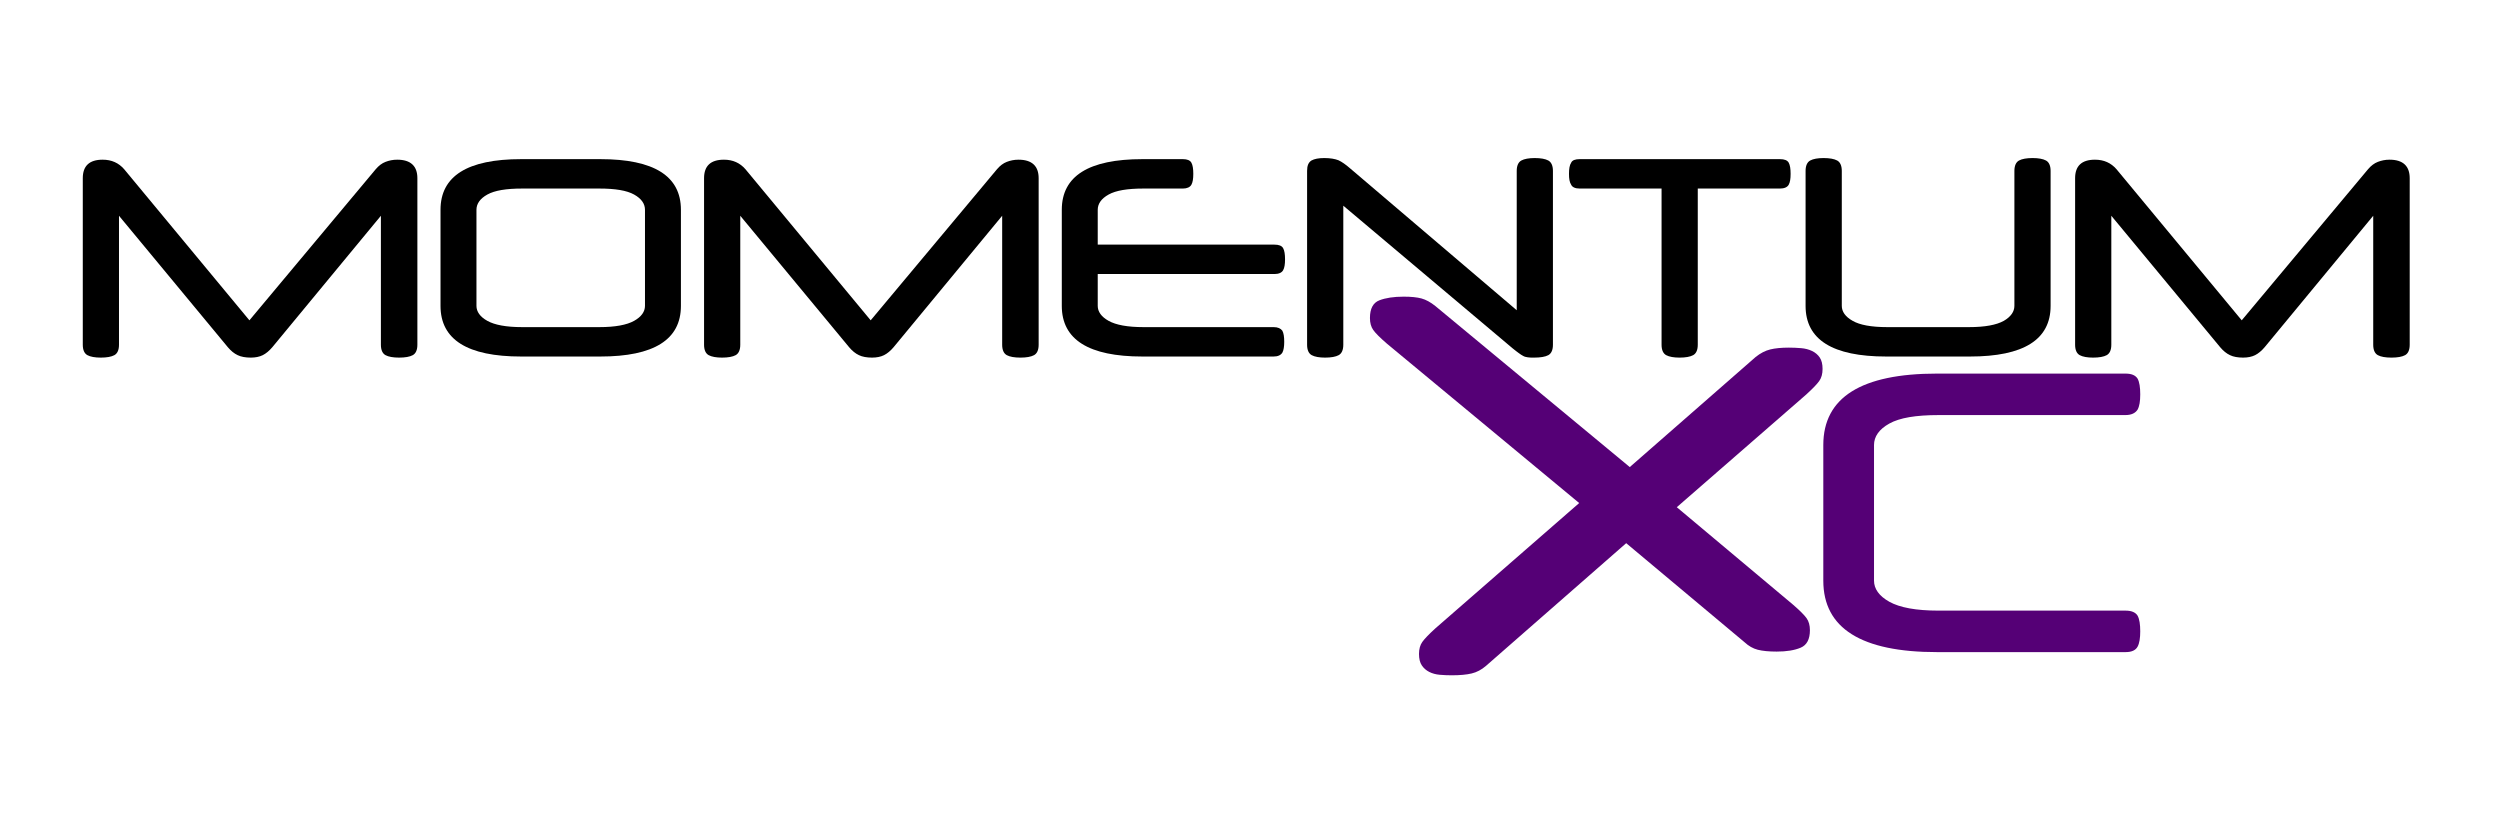
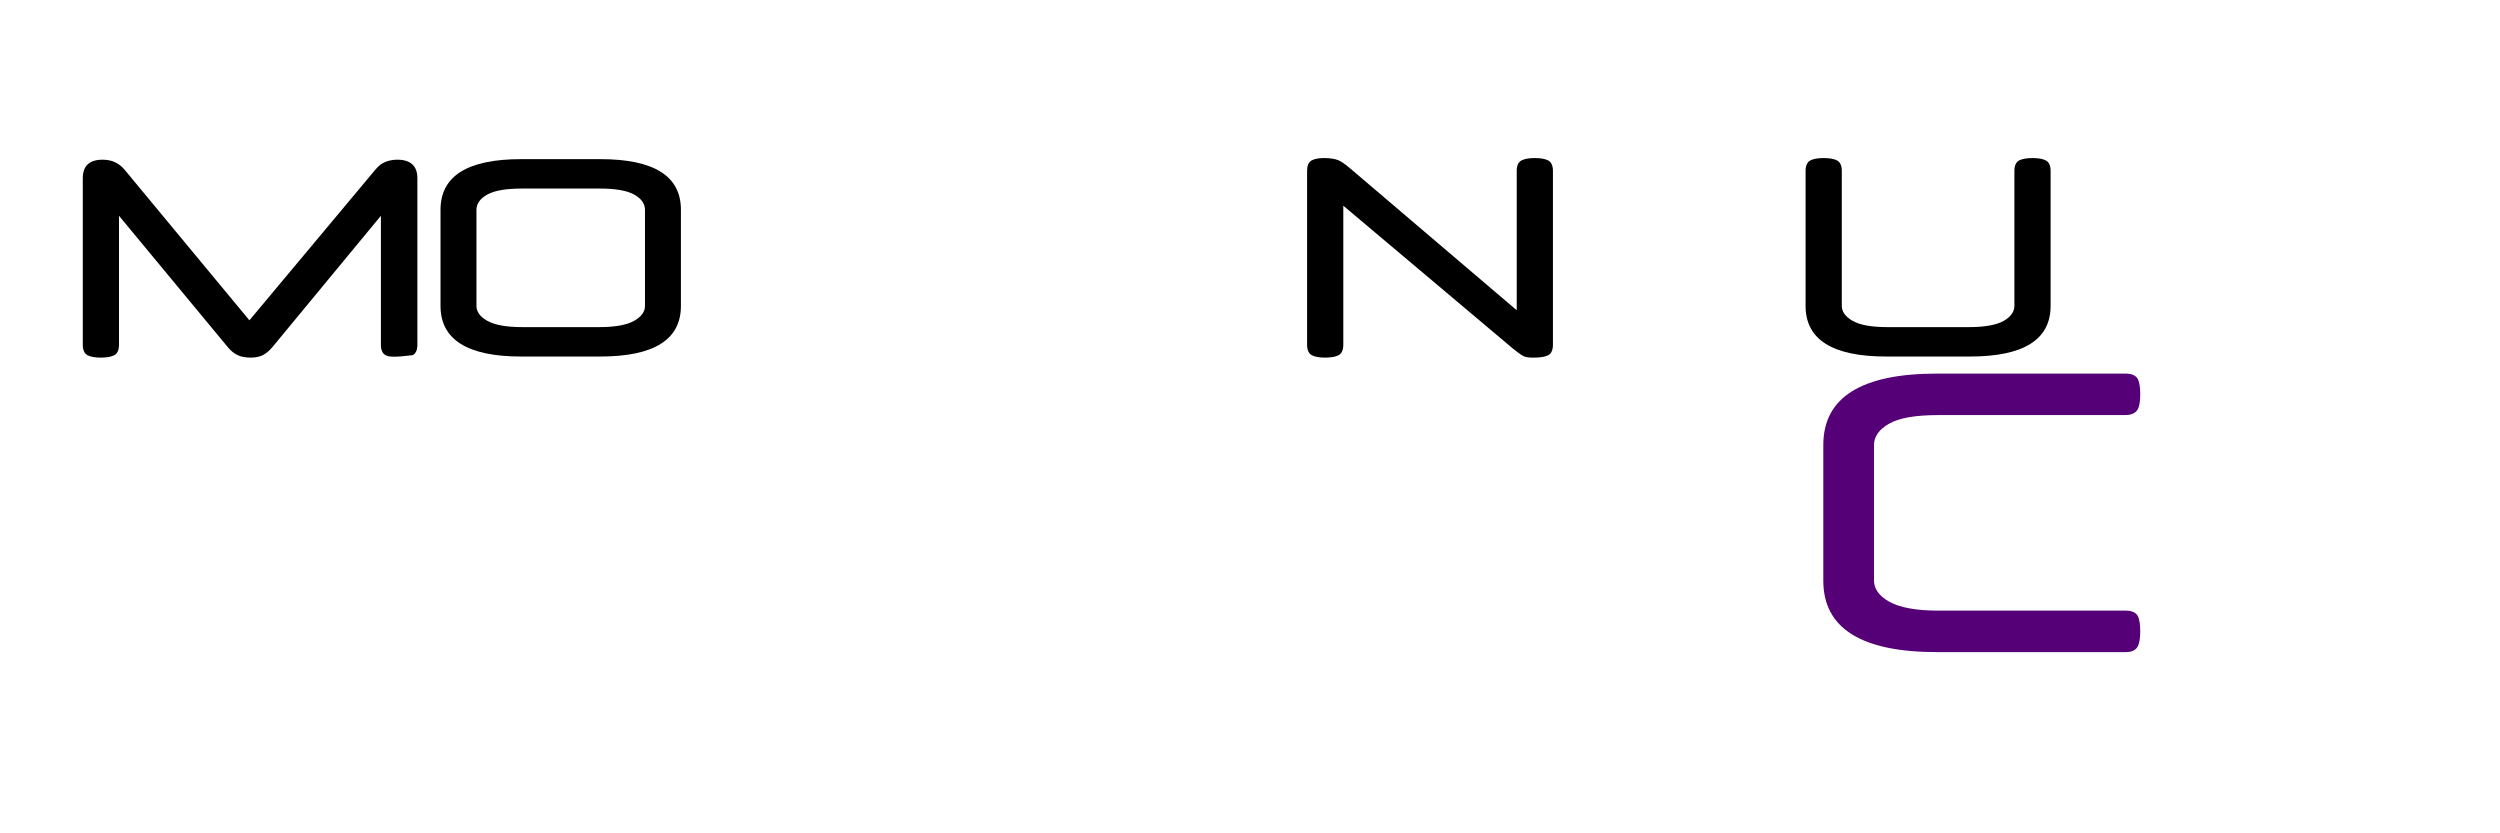
<svg xmlns="http://www.w3.org/2000/svg" width="100%" height="100%" viewBox="0 0 3000 1000" version="1.1" xml:space="preserve" style="fill-rule:evenodd;clip-rule:evenodd;stroke-linejoin:round;stroke-miterlimit:2;">
  <g transform="matrix(-12.264,1.50186e-15,-1.53179e-15,-12.508,11157.4,12572.3)">
-     <path d="M750.649,953.03L764.373,941.254C764.807,940.887 765.273,940.646 765.773,940.529C766.273,940.412 766.923,940.354 767.723,940.354C768.123,940.354 768.515,940.371 768.898,940.404C769.282,940.437 769.623,940.529 769.923,940.679C770.223,940.829 770.465,941.037 770.648,941.304C770.832,941.571 770.923,941.937 770.923,942.404C770.923,942.871 770.815,943.254 770.598,943.554C770.382,943.854 769.957,944.287 769.323,944.854L755.249,956.88L774.073,972.18C774.74,972.747 775.182,973.18 775.398,973.48C775.615,973.78 775.723,974.163 775.723,974.63C775.723,975.53 775.415,976.097 774.798,976.33C774.182,976.563 773.39,976.68 772.423,976.68C771.69,976.68 771.107,976.622 770.673,976.505C770.24,976.388 769.79,976.147 769.323,975.78L750.299,960.33L737.985,970.89C737.518,971.257 737.043,971.498 736.56,971.615C736.076,971.732 735.468,971.79 734.735,971.79C734.335,971.79 733.935,971.773 733.535,971.74C733.135,971.707 732.776,971.615 732.46,971.465C732.143,971.315 731.893,971.107 731.71,970.84C731.526,970.573 731.435,970.207 731.435,969.74C731.435,969.273 731.543,968.89 731.76,968.59C731.976,968.29 732.401,967.857 733.035,967.29L745.699,956.48L734.323,947.129C733.657,946.563 733.215,946.129 732.998,945.829C732.782,945.529 732.673,945.146 732.673,944.679C732.673,943.813 732.973,943.254 733.573,943.004C734.173,942.754 734.957,942.629 735.923,942.629C736.69,942.629 737.307,942.688 737.773,942.804C738.24,942.921 738.673,943.163 739.073,943.529L750.649,953.03Z" style="fill:rgb(85,0,118);fill-rule:nonzero;" />
-   </g>
+     </g>
  <g transform="matrix(6.534,0,0,6.534,-7299.63,-2432.71)">
    <g transform="matrix(50,0,0,50,1130.03,437.793)">
-       <path d="M1.123,-0.688C1.134,-0.701 1.146,-0.71 1.159,-0.715C1.172,-0.72 1.186,-0.723 1.202,-0.723C1.251,-0.723 1.276,-0.7 1.276,-0.655L1.276,-0.043C1.276,-0.024 1.27,-0.011 1.259,-0.005C1.248,0.001 1.231,0.004 1.209,0.004C1.187,0.004 1.17,0.001 1.159,-0.005C1.148,-0.011 1.142,-0.024 1.142,-0.043L1.142,-0.517L0.743,-0.034C0.732,-0.021 0.72,-0.011 0.708,-0.005C0.696,0.001 0.681,0.004 0.664,0.004C0.645,0.004 0.628,0.001 0.616,-0.005C0.603,-0.011 0.591,-0.021 0.58,-0.034L0.18,-0.517L0.18,-0.043C0.18,-0.024 0.174,-0.011 0.163,-0.005C0.152,0.001 0.135,0.004 0.113,0.004C0.092,0.004 0.075,0.001 0.064,-0.005C0.053,-0.011 0.047,-0.024 0.047,-0.043L0.047,-0.655C0.047,-0.7 0.071,-0.723 0.12,-0.723C0.153,-0.723 0.179,-0.711 0.199,-0.688L0.659,-0.133L1.123,-0.688Z" style="fill-rule:nonzero;" />
+       <path d="M1.123,-0.688C1.134,-0.701 1.146,-0.71 1.159,-0.715C1.172,-0.72 1.186,-0.723 1.202,-0.723C1.251,-0.723 1.276,-0.7 1.276,-0.655L1.276,-0.043C1.276,-0.024 1.27,-0.011 1.259,-0.005C1.187,0.004 1.17,0.001 1.159,-0.005C1.148,-0.011 1.142,-0.024 1.142,-0.043L1.142,-0.517L0.743,-0.034C0.732,-0.021 0.72,-0.011 0.708,-0.005C0.696,0.001 0.681,0.004 0.664,0.004C0.645,0.004 0.628,0.001 0.616,-0.005C0.603,-0.011 0.591,-0.021 0.58,-0.034L0.18,-0.517L0.18,-0.043C0.18,-0.024 0.174,-0.011 0.163,-0.005C0.152,0.001 0.135,0.004 0.113,0.004C0.092,0.004 0.075,0.001 0.064,-0.005C0.053,-0.011 0.047,-0.024 0.047,-0.043L0.047,-0.655C0.047,-0.7 0.071,-0.723 0.12,-0.723C0.153,-0.723 0.179,-0.711 0.199,-0.688L0.659,-0.133L1.123,-0.688Z" style="fill-rule:nonzero;" />
    </g>
    <g transform="matrix(50,0,0,50,1196.18,437.793)">
      <path d="M0.334,-0C0.137,-0 0.038,-0.062 0.038,-0.186L0.038,-0.539C0.038,-0.663 0.137,-0.725 0.334,-0.725L0.625,-0.725C0.822,-0.725 0.921,-0.663 0.921,-0.539L0.921,-0.186C0.921,-0.062 0.822,-0 0.625,-0L0.334,-0ZM0.621,-0.108C0.68,-0.108 0.722,-0.116 0.749,-0.131C0.776,-0.146 0.789,-0.165 0.789,-0.186L0.789,-0.539C0.789,-0.561 0.776,-0.58 0.749,-0.595C0.722,-0.61 0.68,-0.617 0.621,-0.617L0.338,-0.617C0.279,-0.617 0.237,-0.61 0.21,-0.595C0.183,-0.58 0.17,-0.561 0.17,-0.539L0.17,-0.186C0.17,-0.165 0.183,-0.146 0.21,-0.131C0.237,-0.116 0.279,-0.108 0.338,-0.108L0.621,-0.108Z" style="fill-rule:nonzero;" />
    </g>
    <g transform="matrix(50,0,0,50,1244.13,437.793)">
-       <path d="M1.123,-0.688C1.134,-0.701 1.146,-0.71 1.159,-0.715C1.172,-0.72 1.186,-0.723 1.202,-0.723C1.251,-0.723 1.276,-0.7 1.276,-0.655L1.276,-0.043C1.276,-0.024 1.27,-0.011 1.259,-0.005C1.248,0.001 1.231,0.004 1.209,0.004C1.187,0.004 1.17,0.001 1.159,-0.005C1.148,-0.011 1.142,-0.024 1.142,-0.043L1.142,-0.517L0.743,-0.034C0.732,-0.021 0.72,-0.011 0.708,-0.005C0.696,0.001 0.681,0.004 0.664,0.004C0.645,0.004 0.628,0.001 0.616,-0.005C0.603,-0.011 0.591,-0.021 0.58,-0.034L0.18,-0.517L0.18,-0.043C0.18,-0.024 0.174,-0.011 0.163,-0.005C0.152,0.001 0.135,0.004 0.113,0.004C0.092,0.004 0.075,0.001 0.064,-0.005C0.053,-0.011 0.047,-0.024 0.047,-0.043L0.047,-0.655C0.047,-0.7 0.071,-0.723 0.12,-0.723C0.153,-0.723 0.179,-0.711 0.199,-0.688L0.659,-0.133L1.123,-0.688Z" style="fill-rule:nonzero;" />
-     </g>
+       </g>
    <g transform="matrix(50,0,0,50,1310.28,437.793)">
-       <path d="M0.17,-0.303L0.17,-0.186C0.17,-0.165 0.183,-0.146 0.21,-0.131C0.237,-0.116 0.279,-0.108 0.338,-0.108L0.816,-0.108C0.832,-0.108 0.842,-0.103 0.848,-0.095C0.853,-0.086 0.855,-0.072 0.855,-0.054C0.855,-0.037 0.853,-0.023 0.848,-0.014C0.842,-0.005 0.832,-0 0.816,-0L0.334,-0C0.137,-0 0.038,-0.062 0.038,-0.186L0.038,-0.539C0.038,-0.663 0.137,-0.725 0.334,-0.725L0.483,-0.725C0.498,-0.725 0.509,-0.721 0.514,-0.712C0.519,-0.703 0.521,-0.689 0.521,-0.671C0.521,-0.653 0.519,-0.64 0.514,-0.631C0.509,-0.622 0.498,-0.617 0.483,-0.617L0.338,-0.617C0.279,-0.617 0.237,-0.61 0.21,-0.595C0.183,-0.58 0.17,-0.561 0.17,-0.539L0.17,-0.411L0.819,-0.411C0.835,-0.411 0.846,-0.407 0.851,-0.398C0.856,-0.389 0.858,-0.375 0.858,-0.357C0.858,-0.339 0.856,-0.326 0.851,-0.317C0.846,-0.308 0.835,-0.303 0.819,-0.303L0.17,-0.303Z" style="fill-rule:nonzero;" />
-     </g>
+       </g>
    <g transform="matrix(50,0,0,50,1354.88,437.793)">
      <path d="M0.881,0.004C0.872,0.004 0.864,0.004 0.858,0.003C0.852,0.002 0.846,0.001 0.841,-0.002C0.836,-0.005 0.83,-0.008 0.824,-0.013C0.818,-0.017 0.811,-0.023 0.802,-0.03L0.18,-0.554L0.18,-0.043C0.18,-0.024 0.174,-0.011 0.163,-0.005C0.152,0.001 0.135,0.004 0.113,0.004C0.092,0.004 0.075,0.001 0.064,-0.005C0.053,-0.011 0.047,-0.024 0.047,-0.043L0.047,-0.682C0.047,-0.701 0.052,-0.713 0.063,-0.72C0.074,-0.726 0.089,-0.729 0.11,-0.729C0.132,-0.729 0.149,-0.726 0.162,-0.721C0.175,-0.715 0.189,-0.705 0.204,-0.692L0.817,-0.17L0.817,-0.682C0.817,-0.701 0.823,-0.714 0.834,-0.72C0.845,-0.726 0.862,-0.729 0.883,-0.729C0.905,-0.729 0.922,-0.726 0.933,-0.72C0.944,-0.714 0.95,-0.701 0.95,-0.682L0.95,-0.043C0.95,-0.024 0.944,-0.011 0.933,-0.005C0.922,0.001 0.904,0.004 0.881,0.004Z" style="fill-rule:nonzero;" />
    </g>
    <g transform="matrix(50,0,0,50,1404.73,437.793)">
-       <path d="M0.485,-0.617L0.485,-0.043C0.485,-0.024 0.479,-0.011 0.468,-0.005C0.457,0.001 0.44,0.004 0.418,0.004C0.397,0.004 0.38,0.001 0.369,-0.005C0.358,-0.011 0.352,-0.024 0.352,-0.043L0.352,-0.617L0.051,-0.617C0.035,-0.617 0.024,-0.622 0.02,-0.631C0.014,-0.64 0.012,-0.653 0.012,-0.671C0.012,-0.689 0.014,-0.703 0.02,-0.712C0.024,-0.721 0.035,-0.725 0.051,-0.725L0.787,-0.725C0.803,-0.725 0.814,-0.721 0.819,-0.712C0.824,-0.703 0.826,-0.689 0.826,-0.671C0.826,-0.653 0.824,-0.64 0.819,-0.631C0.814,-0.622 0.803,-0.617 0.787,-0.617L0.485,-0.617Z" style="fill-rule:nonzero;" />
-     </g>
+       </g>
    <g transform="matrix(50,0,0,50,1446.63,437.793)">
      <path d="M0.339,-0C0.142,-0 0.043,-0.062 0.043,-0.186L0.043,-0.682C0.043,-0.701 0.049,-0.714 0.06,-0.72C0.071,-0.726 0.088,-0.729 0.109,-0.729C0.131,-0.729 0.148,-0.726 0.159,-0.72C0.17,-0.714 0.176,-0.701 0.176,-0.682L0.176,-0.186C0.176,-0.165 0.189,-0.146 0.216,-0.131C0.242,-0.116 0.284,-0.108 0.343,-0.108L0.643,-0.108C0.702,-0.108 0.744,-0.116 0.771,-0.131C0.797,-0.146 0.81,-0.165 0.81,-0.186L0.81,-0.682C0.81,-0.701 0.816,-0.714 0.827,-0.72C0.838,-0.726 0.855,-0.729 0.877,-0.729C0.898,-0.729 0.915,-0.726 0.926,-0.72C0.937,-0.714 0.943,-0.701 0.943,-0.682L0.943,-0.186C0.943,-0.062 0.844,-0 0.647,-0L0.339,-0Z" style="fill-rule:nonzero;" />
    </g>
    <g transform="matrix(50,0,0,50,1495.93,437.793)">
-       <path d="M1.123,-0.688C1.134,-0.701 1.146,-0.71 1.159,-0.715C1.172,-0.72 1.186,-0.723 1.202,-0.723C1.251,-0.723 1.276,-0.7 1.276,-0.655L1.276,-0.043C1.276,-0.024 1.27,-0.011 1.259,-0.005C1.248,0.001 1.231,0.004 1.209,0.004C1.187,0.004 1.17,0.001 1.159,-0.005C1.148,-0.011 1.142,-0.024 1.142,-0.043L1.142,-0.517L0.743,-0.034C0.732,-0.021 0.72,-0.011 0.708,-0.005C0.696,0.001 0.681,0.004 0.664,0.004C0.645,0.004 0.628,0.001 0.616,-0.005C0.603,-0.011 0.591,-0.021 0.58,-0.034L0.18,-0.517L0.18,-0.043C0.18,-0.024 0.174,-0.011 0.163,-0.005C0.152,0.001 0.135,0.004 0.113,0.004C0.092,0.004 0.075,0.001 0.064,-0.005C0.053,-0.011 0.047,-0.024 0.047,-0.043L0.047,-0.655C0.047,-0.7 0.071,-0.723 0.12,-0.723C0.153,-0.723 0.179,-0.711 0.199,-0.688L0.659,-0.133L1.123,-0.688Z" style="fill-rule:nonzero;" />
-     </g>
+       </g>
  </g>
  <g transform="matrix(9.22,0,0,9.22,-8248.43,-3253.92)">
    <g transform="matrix(50,0,0,50,1130.03,437.793)">
      <path d="M0.334,-0C0.137,-0 0.038,-0.062 0.038,-0.186L0.038,-0.539C0.038,-0.663 0.137,-0.725 0.334,-0.725L0.824,-0.725C0.84,-0.725 0.85,-0.721 0.856,-0.712C0.861,-0.703 0.863,-0.689 0.863,-0.671C0.863,-0.653 0.861,-0.64 0.856,-0.631C0.85,-0.622 0.84,-0.617 0.824,-0.617L0.338,-0.617C0.279,-0.617 0.237,-0.61 0.21,-0.595C0.183,-0.58 0.17,-0.561 0.17,-0.539L0.17,-0.186C0.17,-0.165 0.183,-0.146 0.21,-0.131C0.237,-0.116 0.279,-0.108 0.338,-0.108L0.825,-0.108C0.841,-0.108 0.851,-0.103 0.856,-0.095C0.861,-0.086 0.863,-0.072 0.863,-0.054C0.863,-0.037 0.861,-0.023 0.856,-0.014C0.851,-0.005 0.841,-0 0.825,-0L0.334,-0Z" style="fill:rgb(85,0,118);fill-rule:nonzero;" />
    </g>
  </g>
</svg>